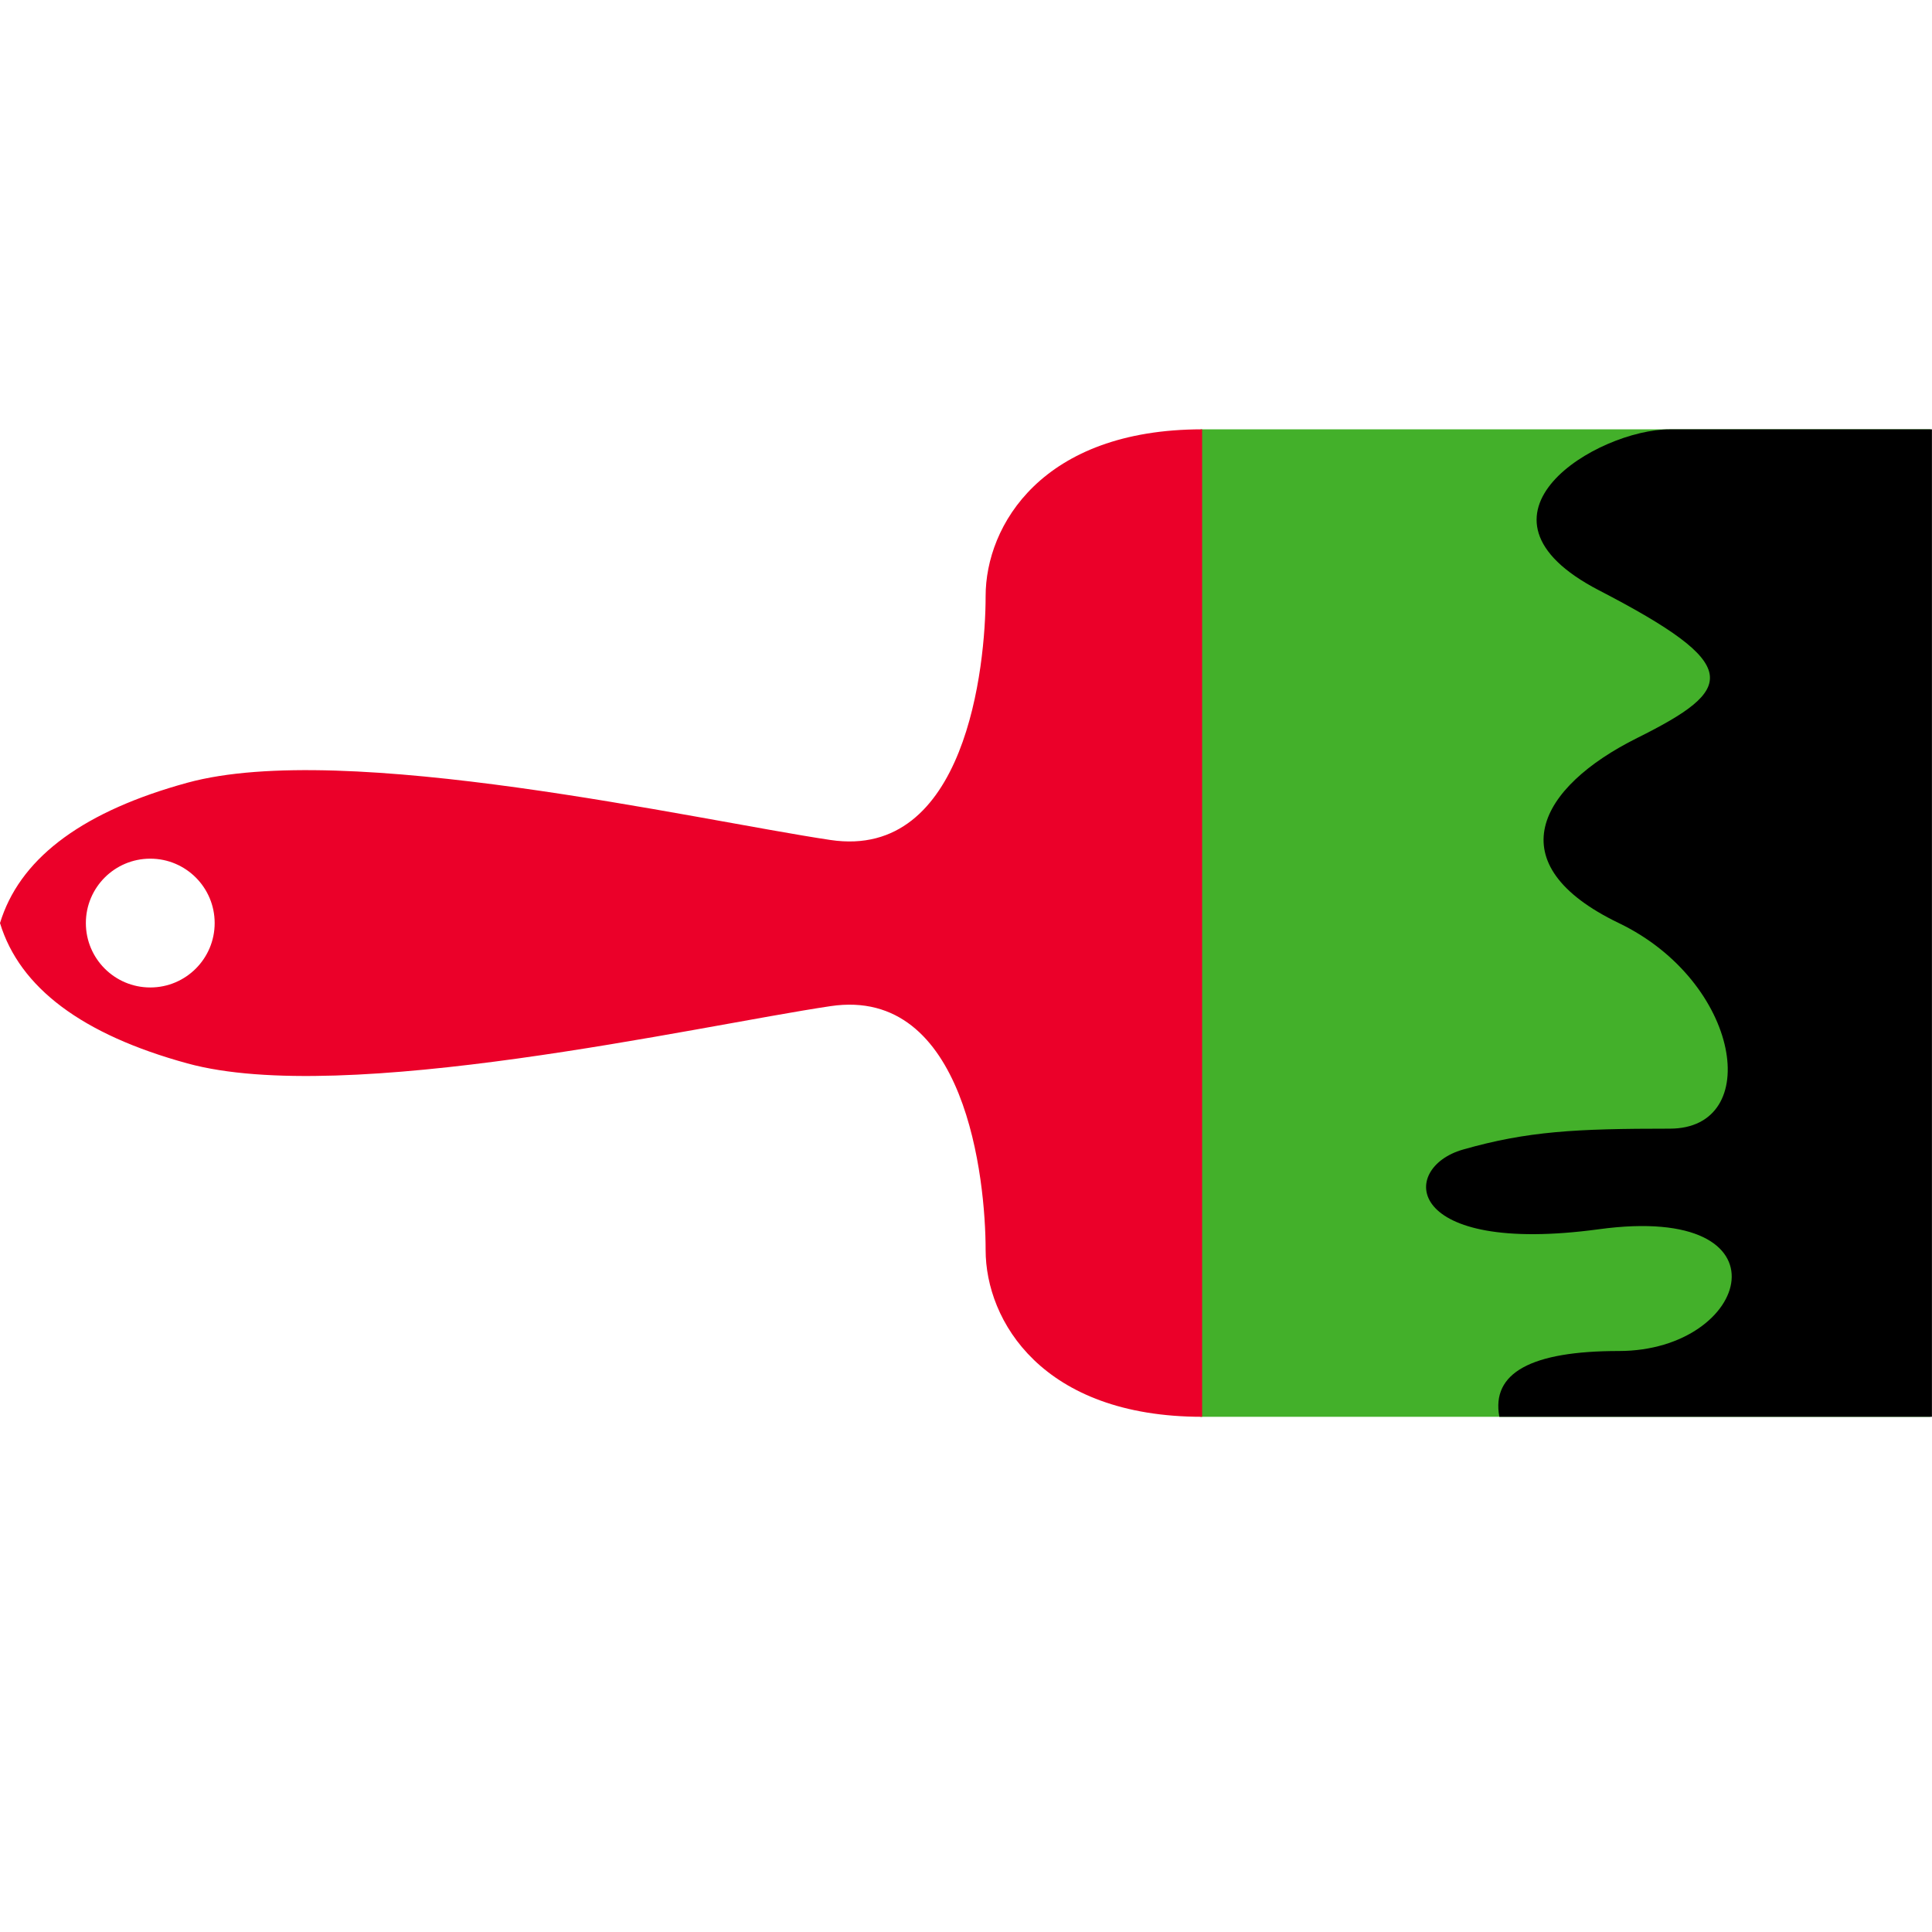
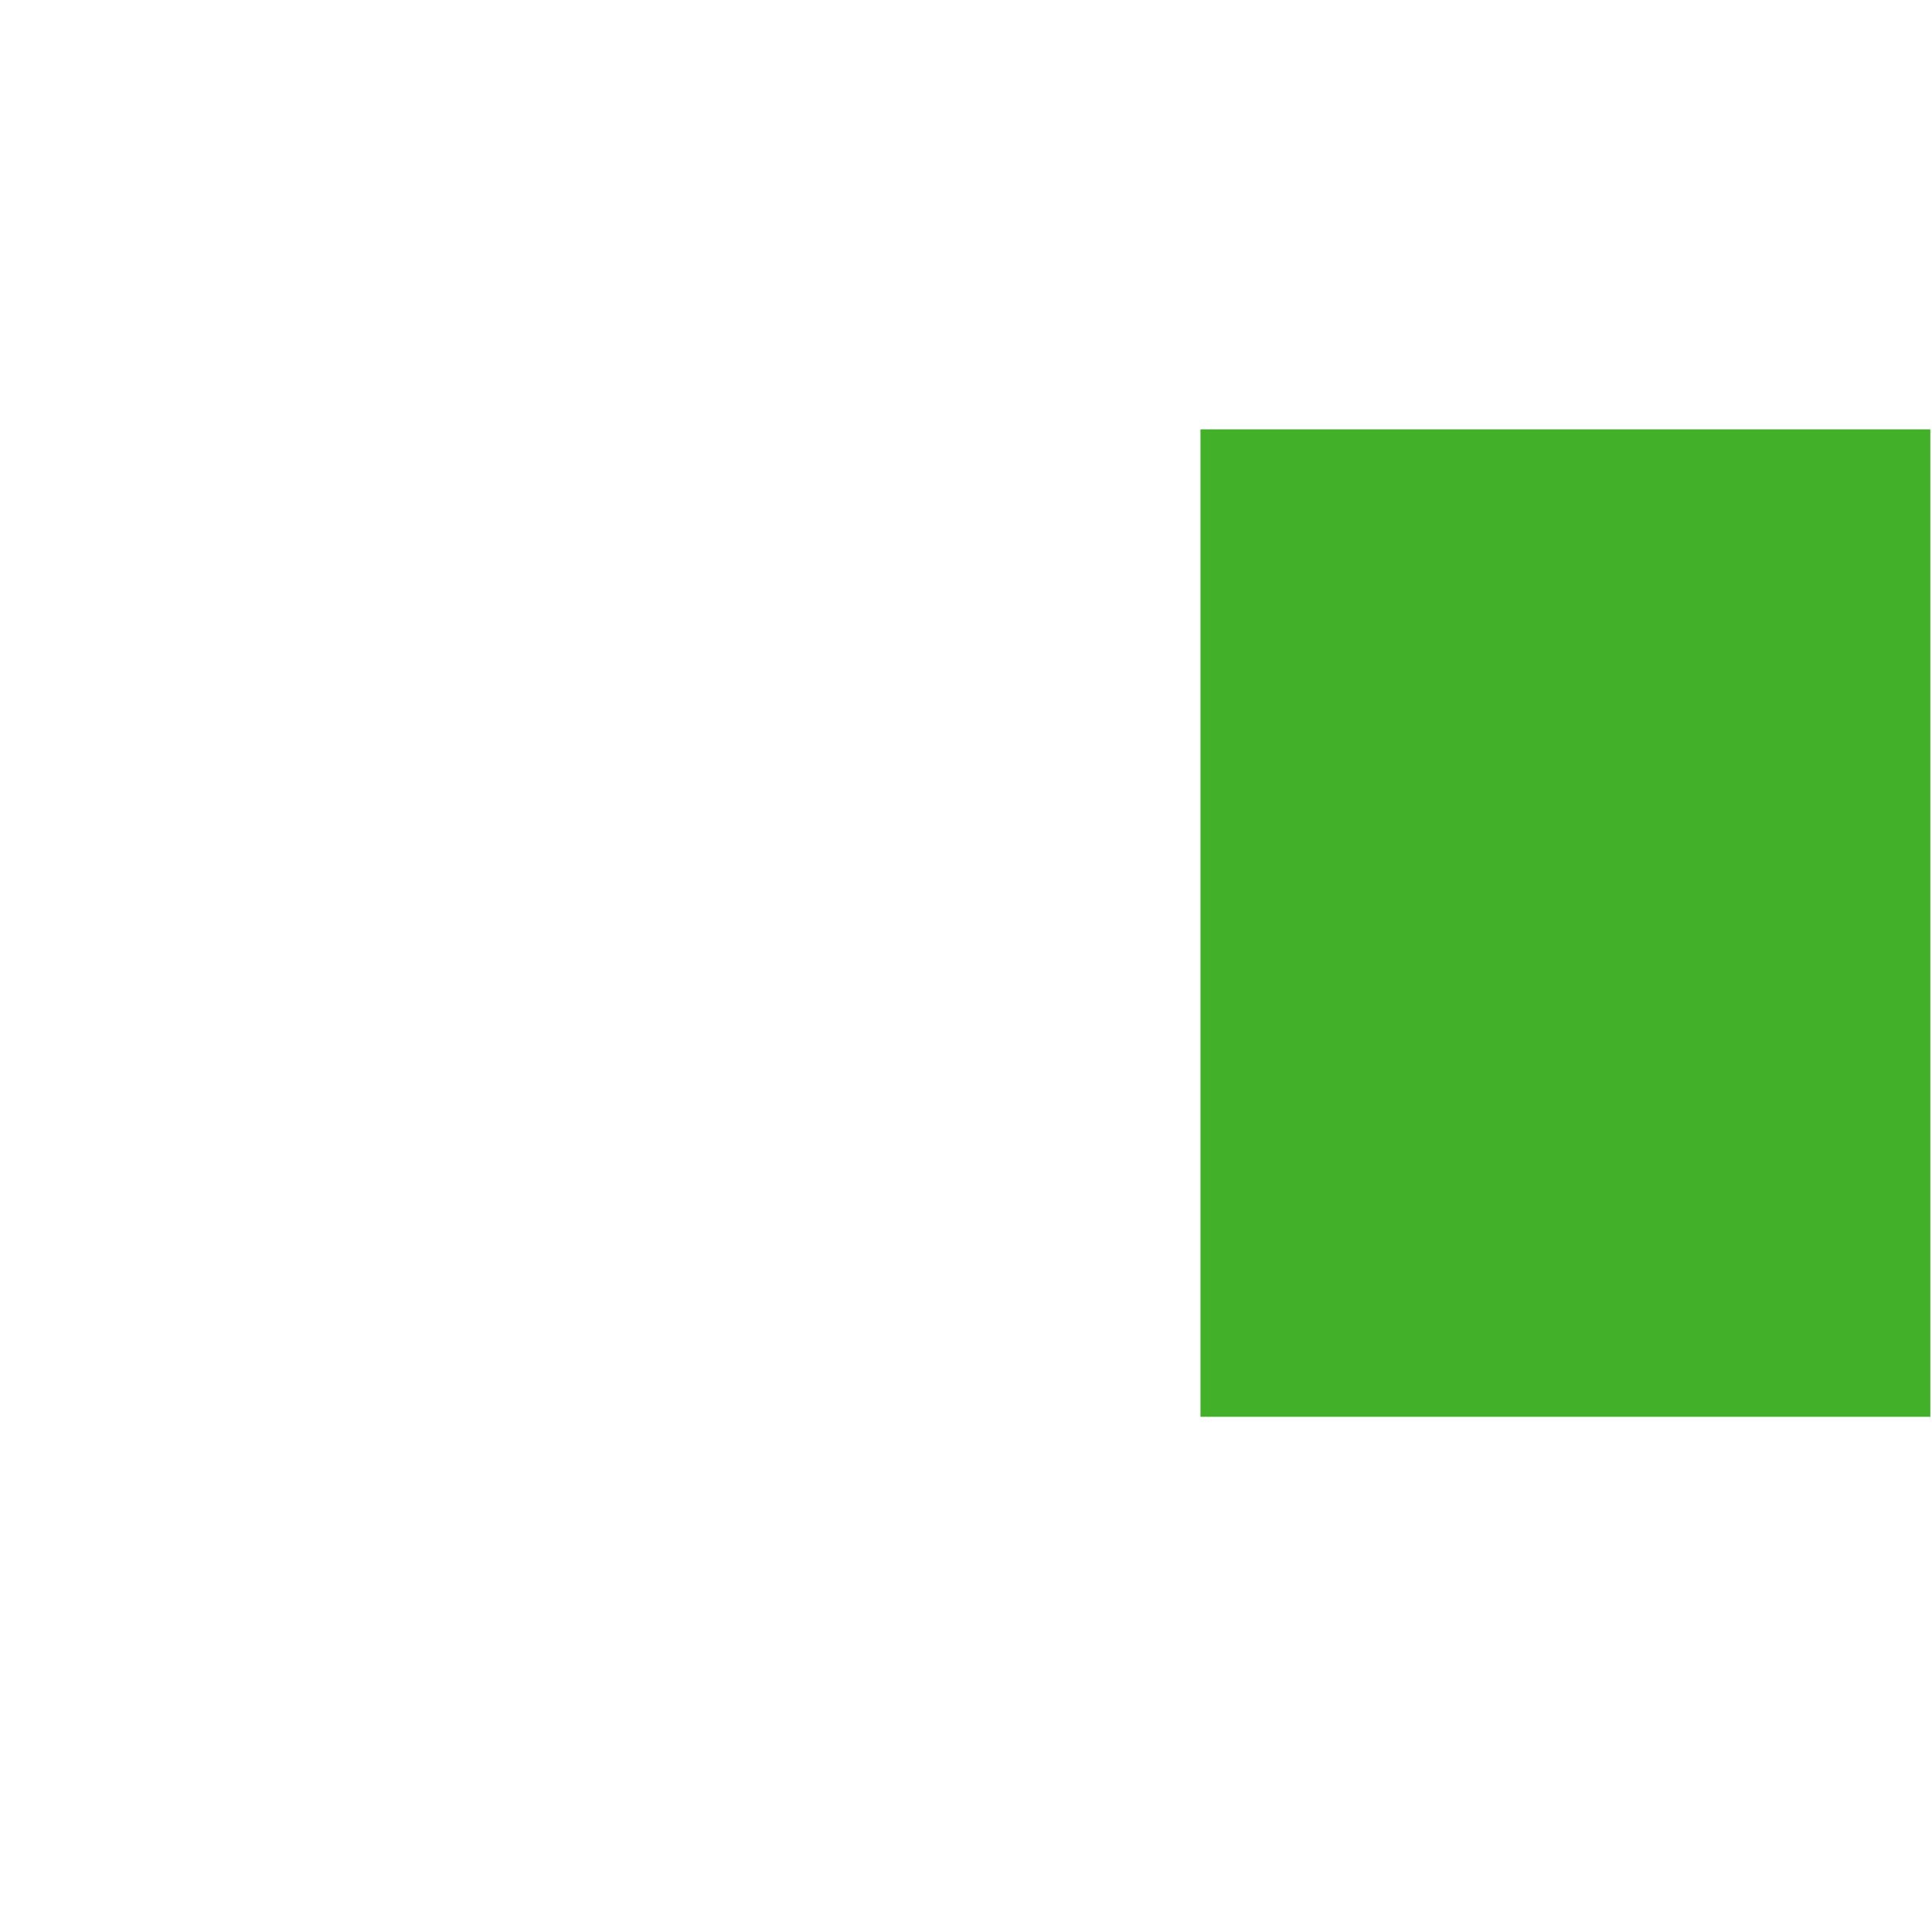
<svg xmlns="http://www.w3.org/2000/svg" width="90px" height="90px" viewBox="0 0 90 90" version="1.1">
  <title>UI/Illustrations/90px/90-031</title>
  <g id="UI/Illustrations/90px/90-031" stroke="none" stroke-width="1" fill="none" fill-rule="evenodd">
    <g id="Group-69" transform="translate(0, 20)">
      <rect id="Rectangle" fill="#43B02A" x="55.923" y="0" width="34" height="46" />
-       <path d="M89.997,0 C84.097,0 80.026,0 77.785,0 C74.423,0 67.729,3.997 74.489,7.5 C81.249,11.003 80.873,12.084 76.266,14.378 C71.659,16.673 69.715,20.258 75.411,23 C81.107,25.742 82.164,32.577 77.785,32.577 C73.406,32.577 71.162,32.693 68.155,33.55 C65.148,34.407 65.393,38.497 74.489,37.262 C83.586,36.028 81.548,42.935 75.411,42.935 C71.32,42.935 69.464,43.957 69.845,46 L89.997,46 L89.997,0 Z" id="Path-93" fill="#000000" />
-       <path d="M56,0 L56,46 C48.553,46 45.914,41.529 45.914,38.229 C45.914,34.93 44.986,25.931 38.688,26.87 C32.391,27.81 16.076,31.552 8.727,29.537 C3.828,28.194 0.919,26.015 0,23 L0.084,22.744 C1.087,19.861 3.968,17.767 8.727,16.463 C16.076,14.448 32.391,18.19 38.688,19.13 C44.986,20.069 45.914,11.07 45.914,7.771 C45.914,4.471 48.553,0 56,0 Z M7,20 C5.343,20 4,21.343 4,23 C4,24.657 5.343,26 7,26 C8.657,26 10,24.657 10,23 C10,21.343 8.657,20 7,20 Z" id="Combined-Shape" fill="#EB0029" />
    </g>
  </g>
</svg>